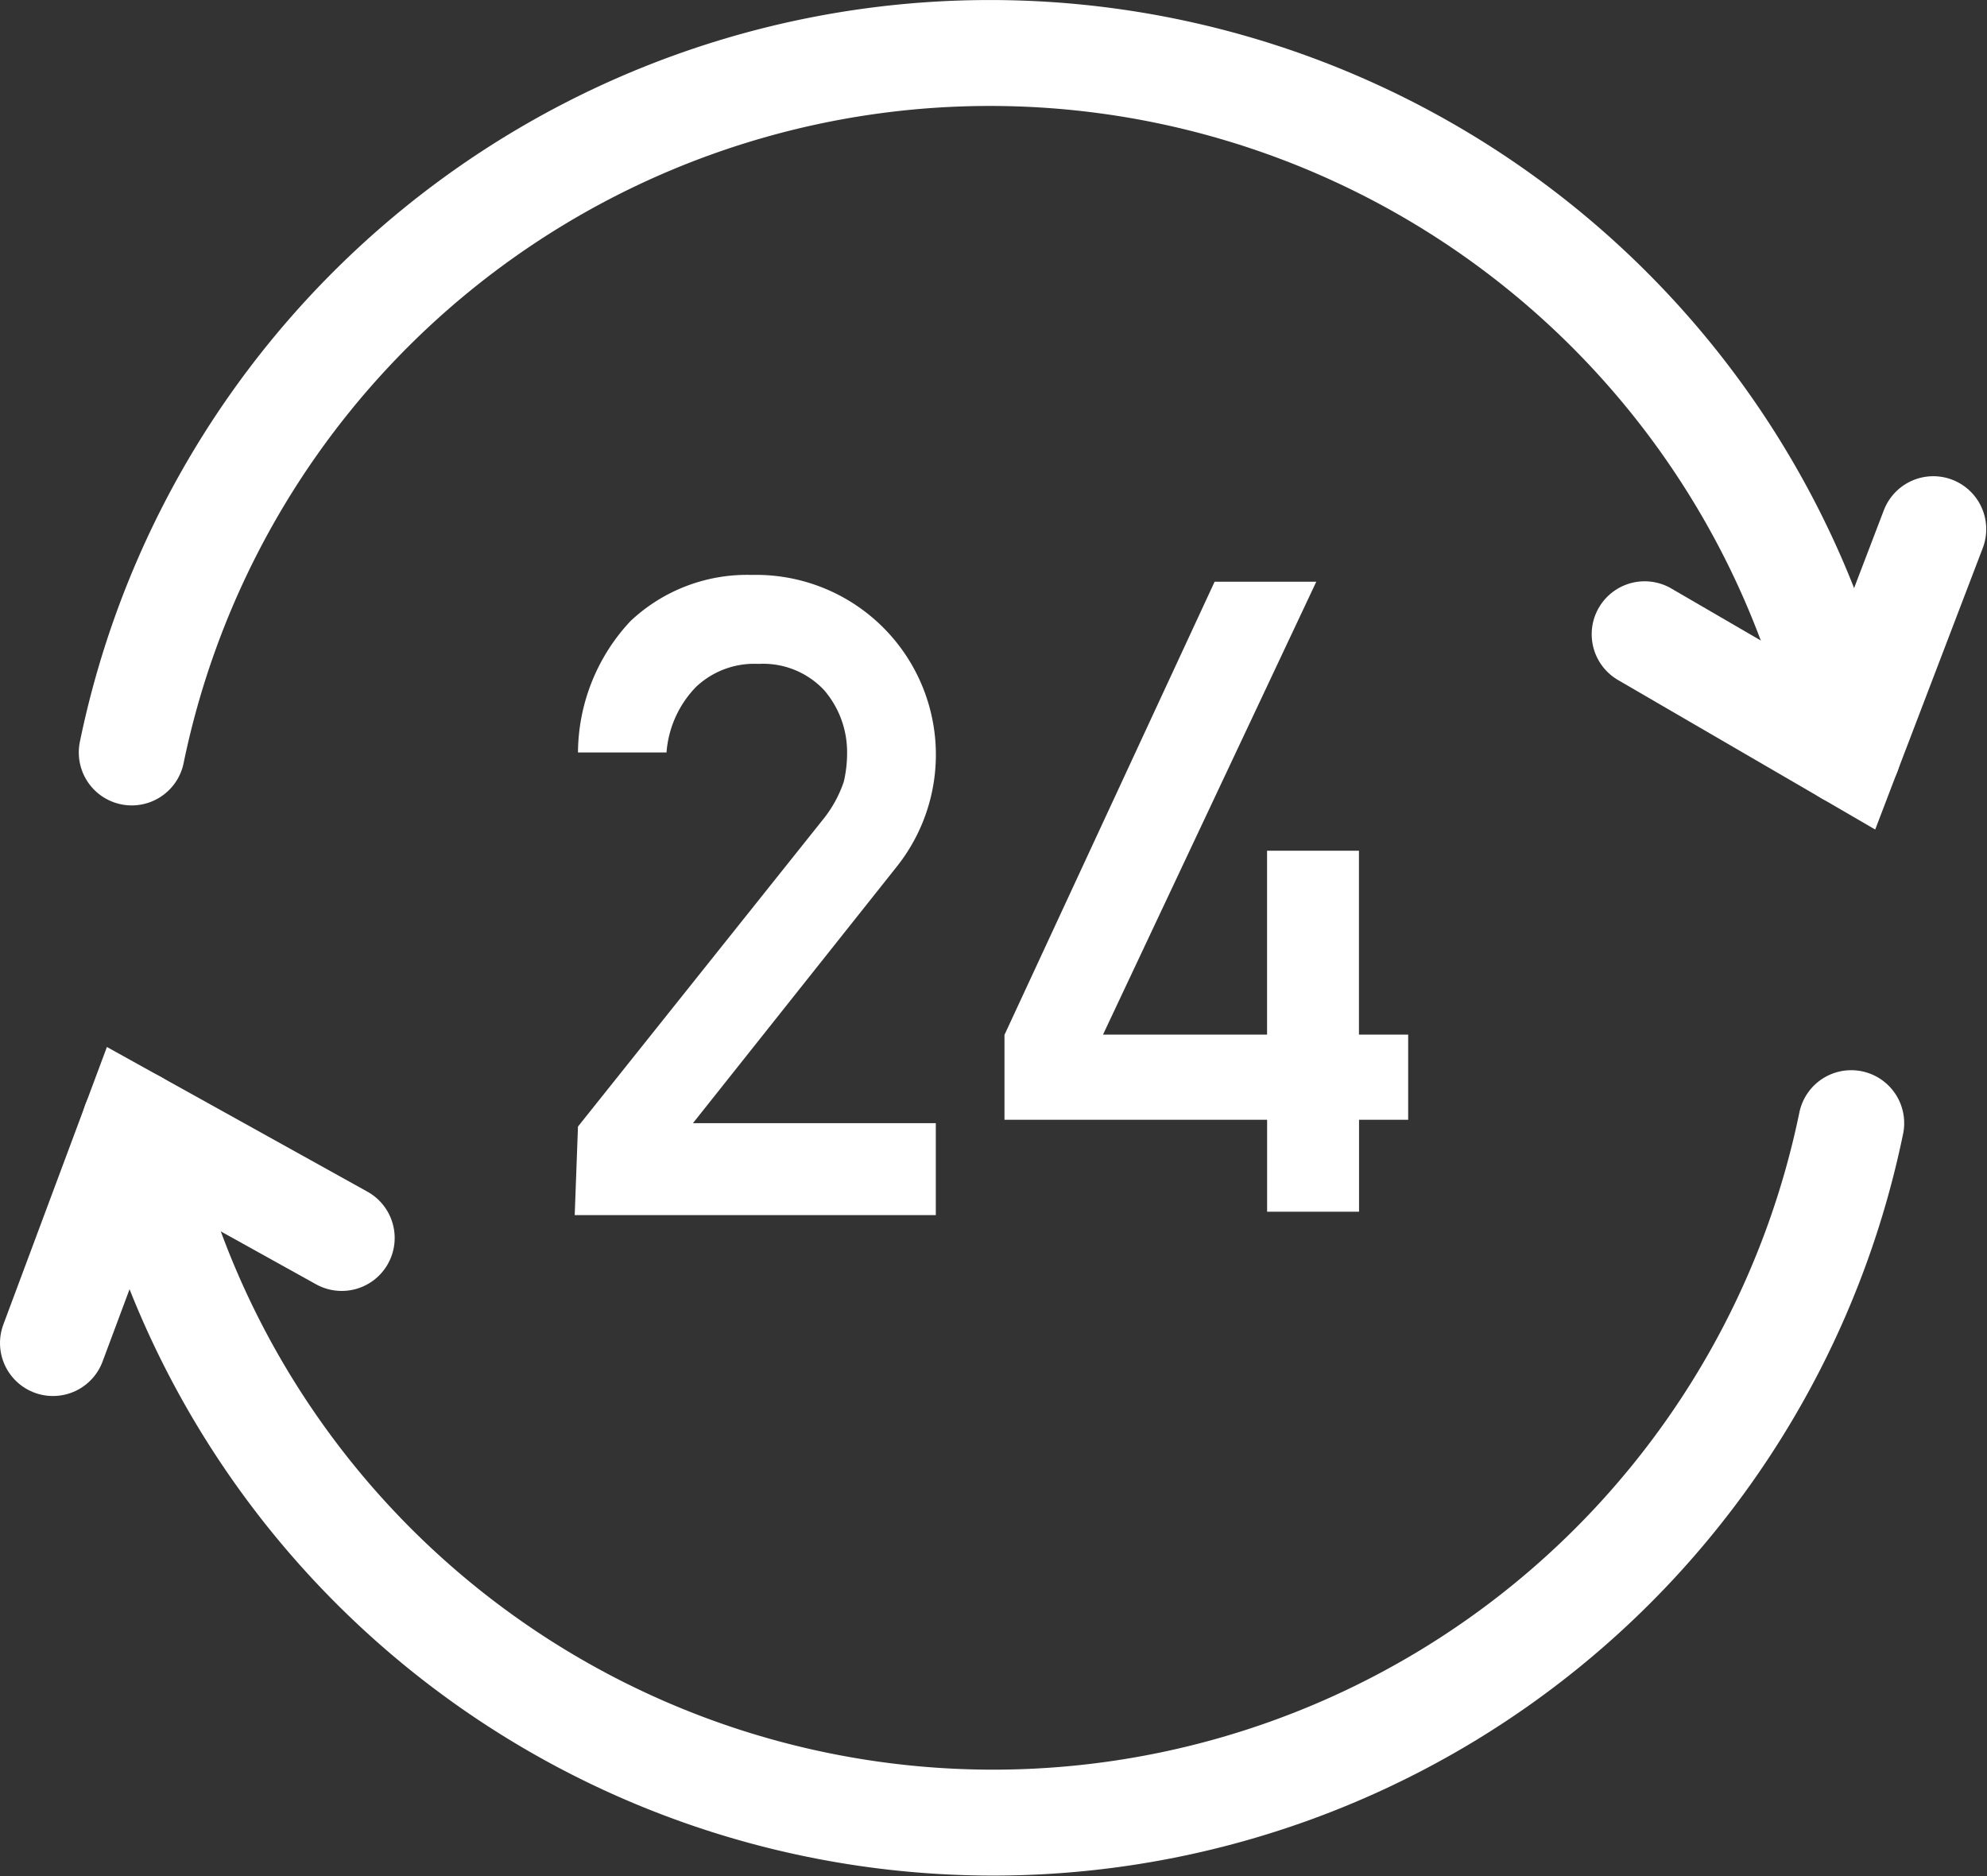
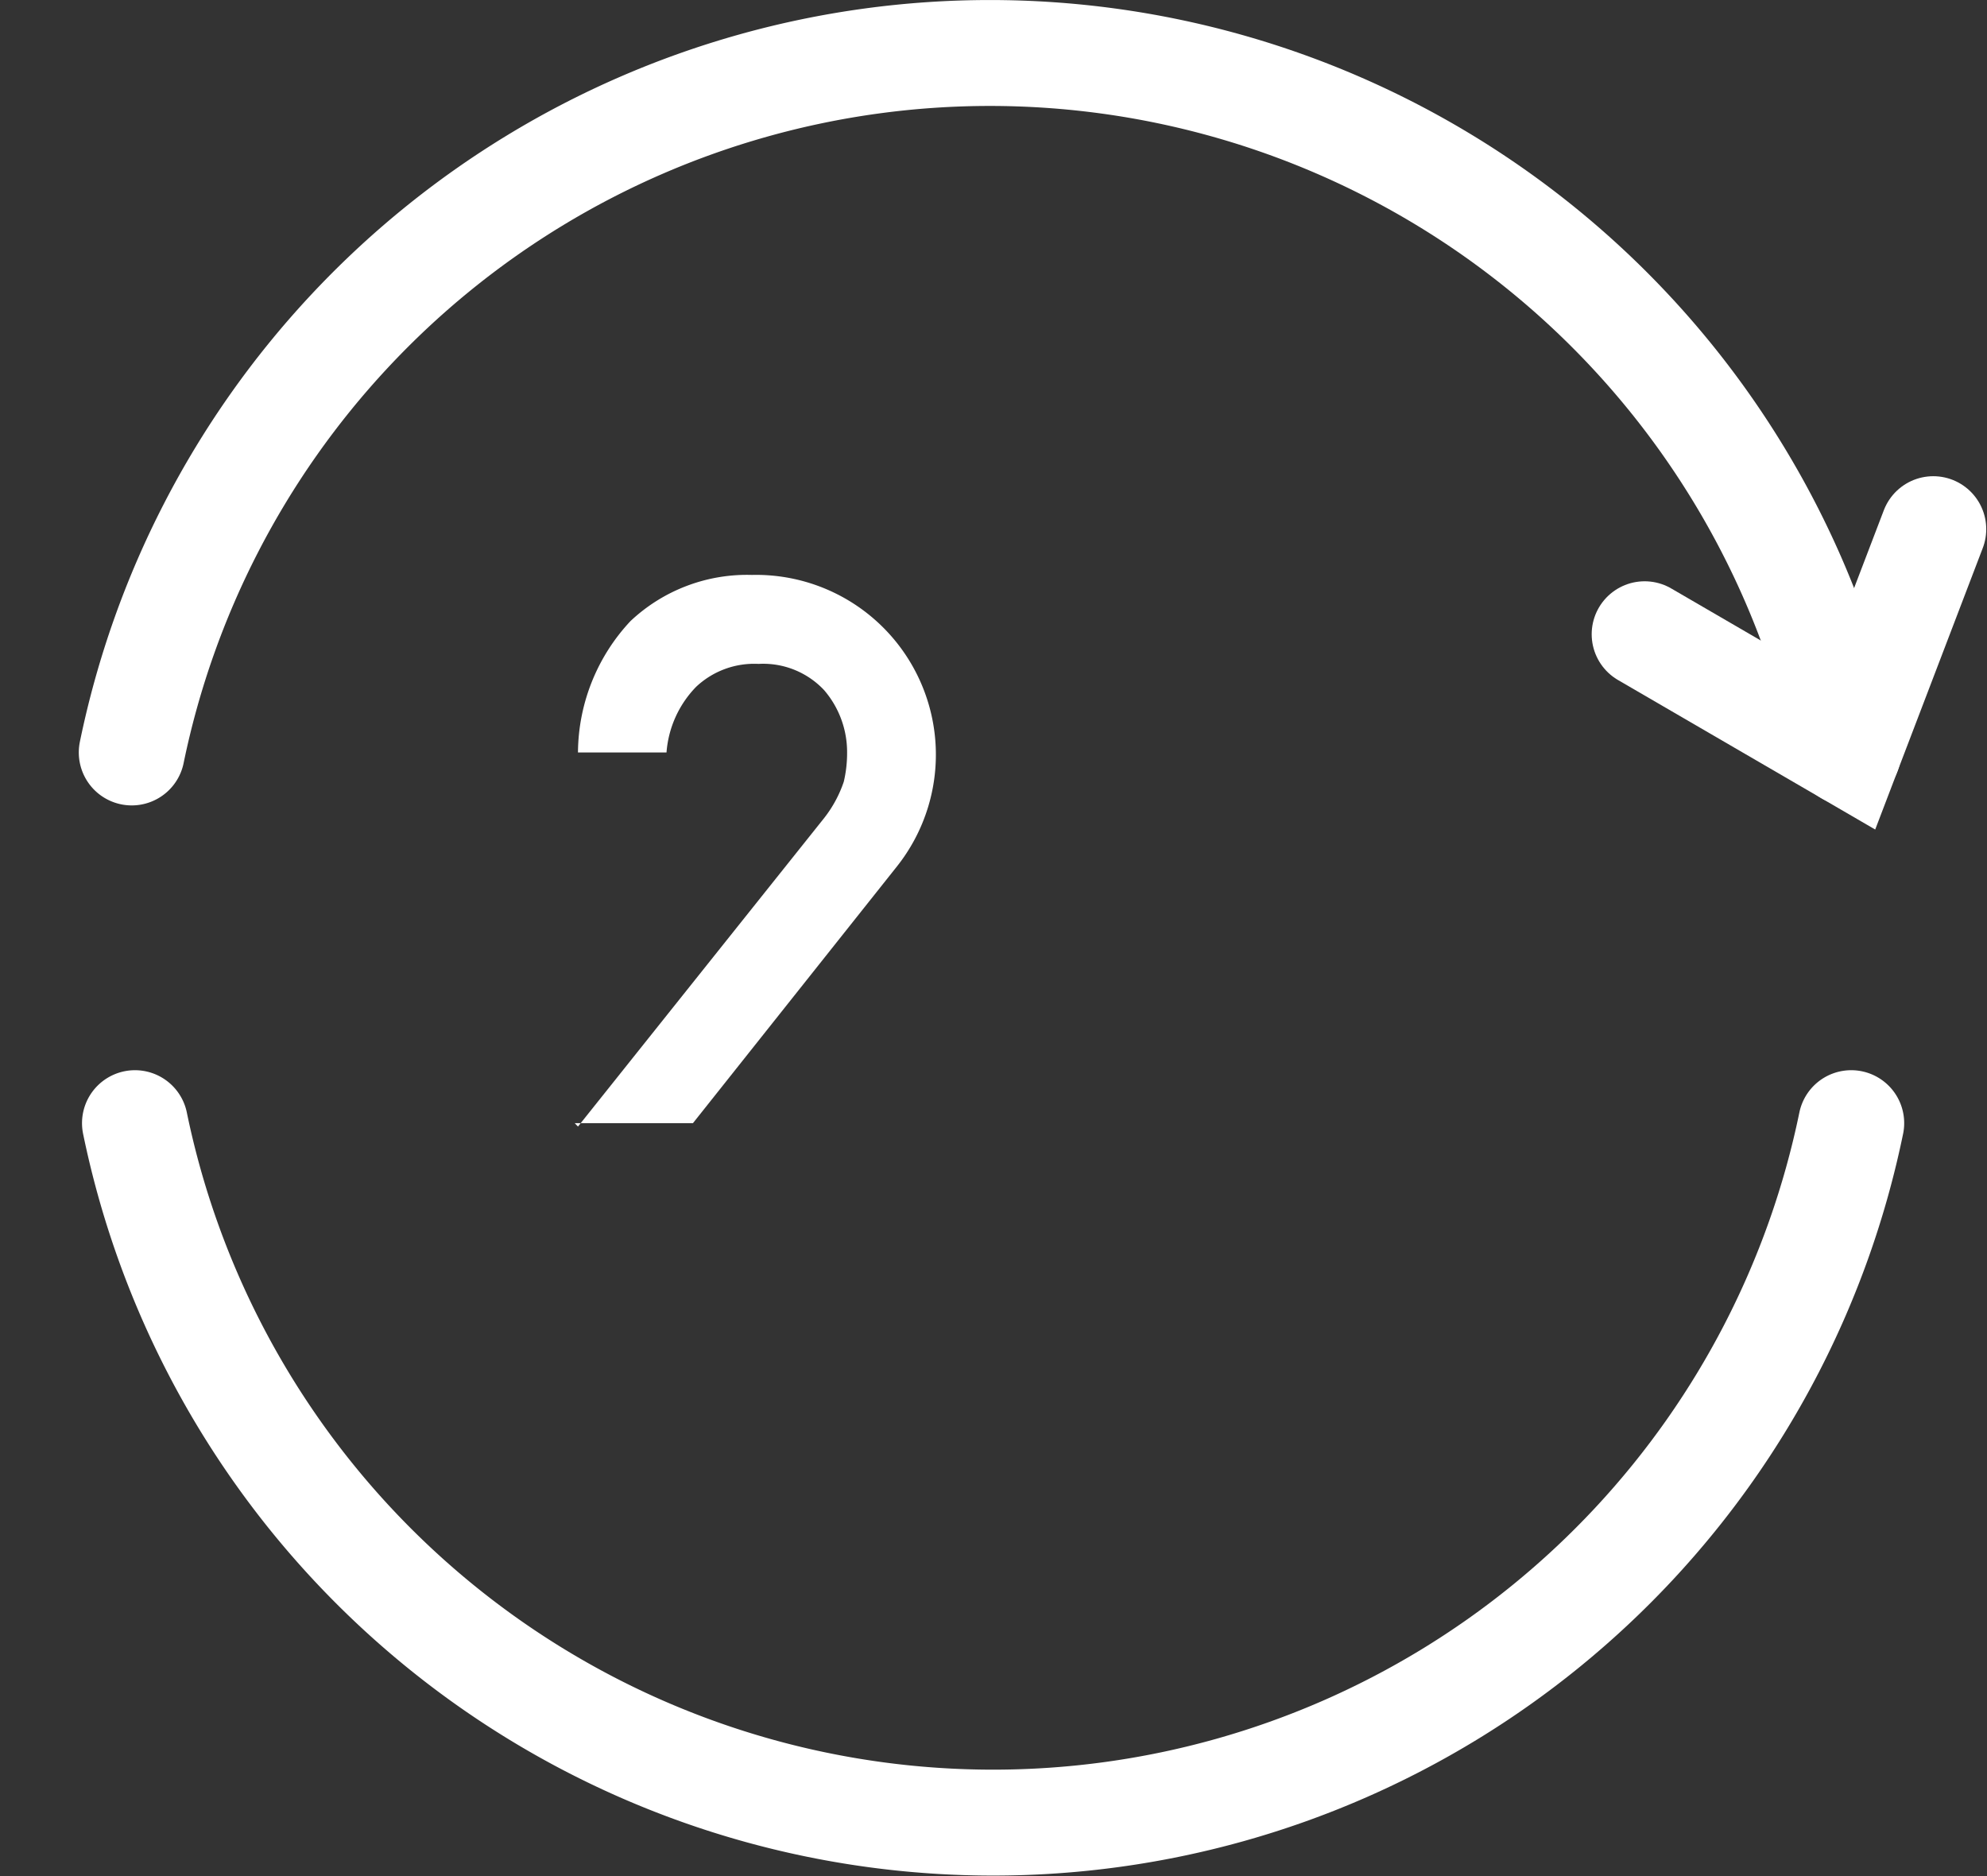
<svg xmlns="http://www.w3.org/2000/svg" viewBox="0 0 46.906 44.28">
  <rect x="0" y="0" width="46.906" height="44.28" fill="#333333" stroke="none" />
  <defs>
    <style>.cls-1,.cls-2{fill:#fff;fill-rule:evenodd}.cls-2{fill:none;stroke:#fff;stroke-linecap:round;stroke-width:2.5px}</style>
  </defs>
-   <path class="cls-1" d="M65.519 1766.34l5.81-7.28a2.878 2.878 0 0 0 .465-.86 2.939 2.939 0 0 0 .078-.69 2.242 2.242 0 0 0-.542-1.47 1.973 1.973 0 0 0-1.549-.62 2 2 0 0 0-1.472.54 2.49 2.49 0 0 0-.7 1.55h-2.09a4.578 4.578 0 0 1 1.239-3.1 4.013 4.013 0 0 1 2.866-1.09 4.244 4.244 0 0 1 3.409 6.9l-4.8 6.04h5.733v2.17h-8.524z" transform="translate(-51.875 -1739.75)" />
-   <path class="cls-1" d="M75.59 1764.17l4.958-10.69h2.4l-5.035 10.69h3.873v-4.34h2.169v4.34h1.162v2.01h-1.16v2.17h-2.17v-2.17h-6.2v-2.01z" transform="translate(-51.875 -1739.75)" />
+   <path class="cls-1" d="M65.519 1766.34l5.81-7.28a2.878 2.878 0 0 0 .465-.86 2.939 2.939 0 0 0 .078-.69 2.242 2.242 0 0 0-.542-1.47 1.973 1.973 0 0 0-1.549-.62 2 2 0 0 0-1.472.54 2.49 2.49 0 0 0-.7 1.55h-2.09a4.578 4.578 0 0 1 1.239-3.1 4.013 4.013 0 0 1 2.866-1.09 4.244 4.244 0 0 1 3.409 6.9l-4.8 6.04h5.733h-8.524z" transform="translate(-51.875 -1739.75)" />
  <path class="cls-2" d="M95.5 1757.51a20.683 20.683 0 0 0-40.515 0" transform="translate(-51.875 -1739.75)" />
  <path class="cls-2" d="M55.061 1766.26a20.683 20.683 0 0 0 40.515 0" transform="translate(-51.875 -1739.75)" />
-   <path class="cls-2" d="M53.125 1771.45l1.937-5.19 4.88 2.71" transform="translate(-51.875 -1739.75)" />
  <path class="cls-2" d="M97.513 1752.24l-2.014 5.27-4.8-2.79" transform="translate(-51.875 -1739.75)" />
</svg>